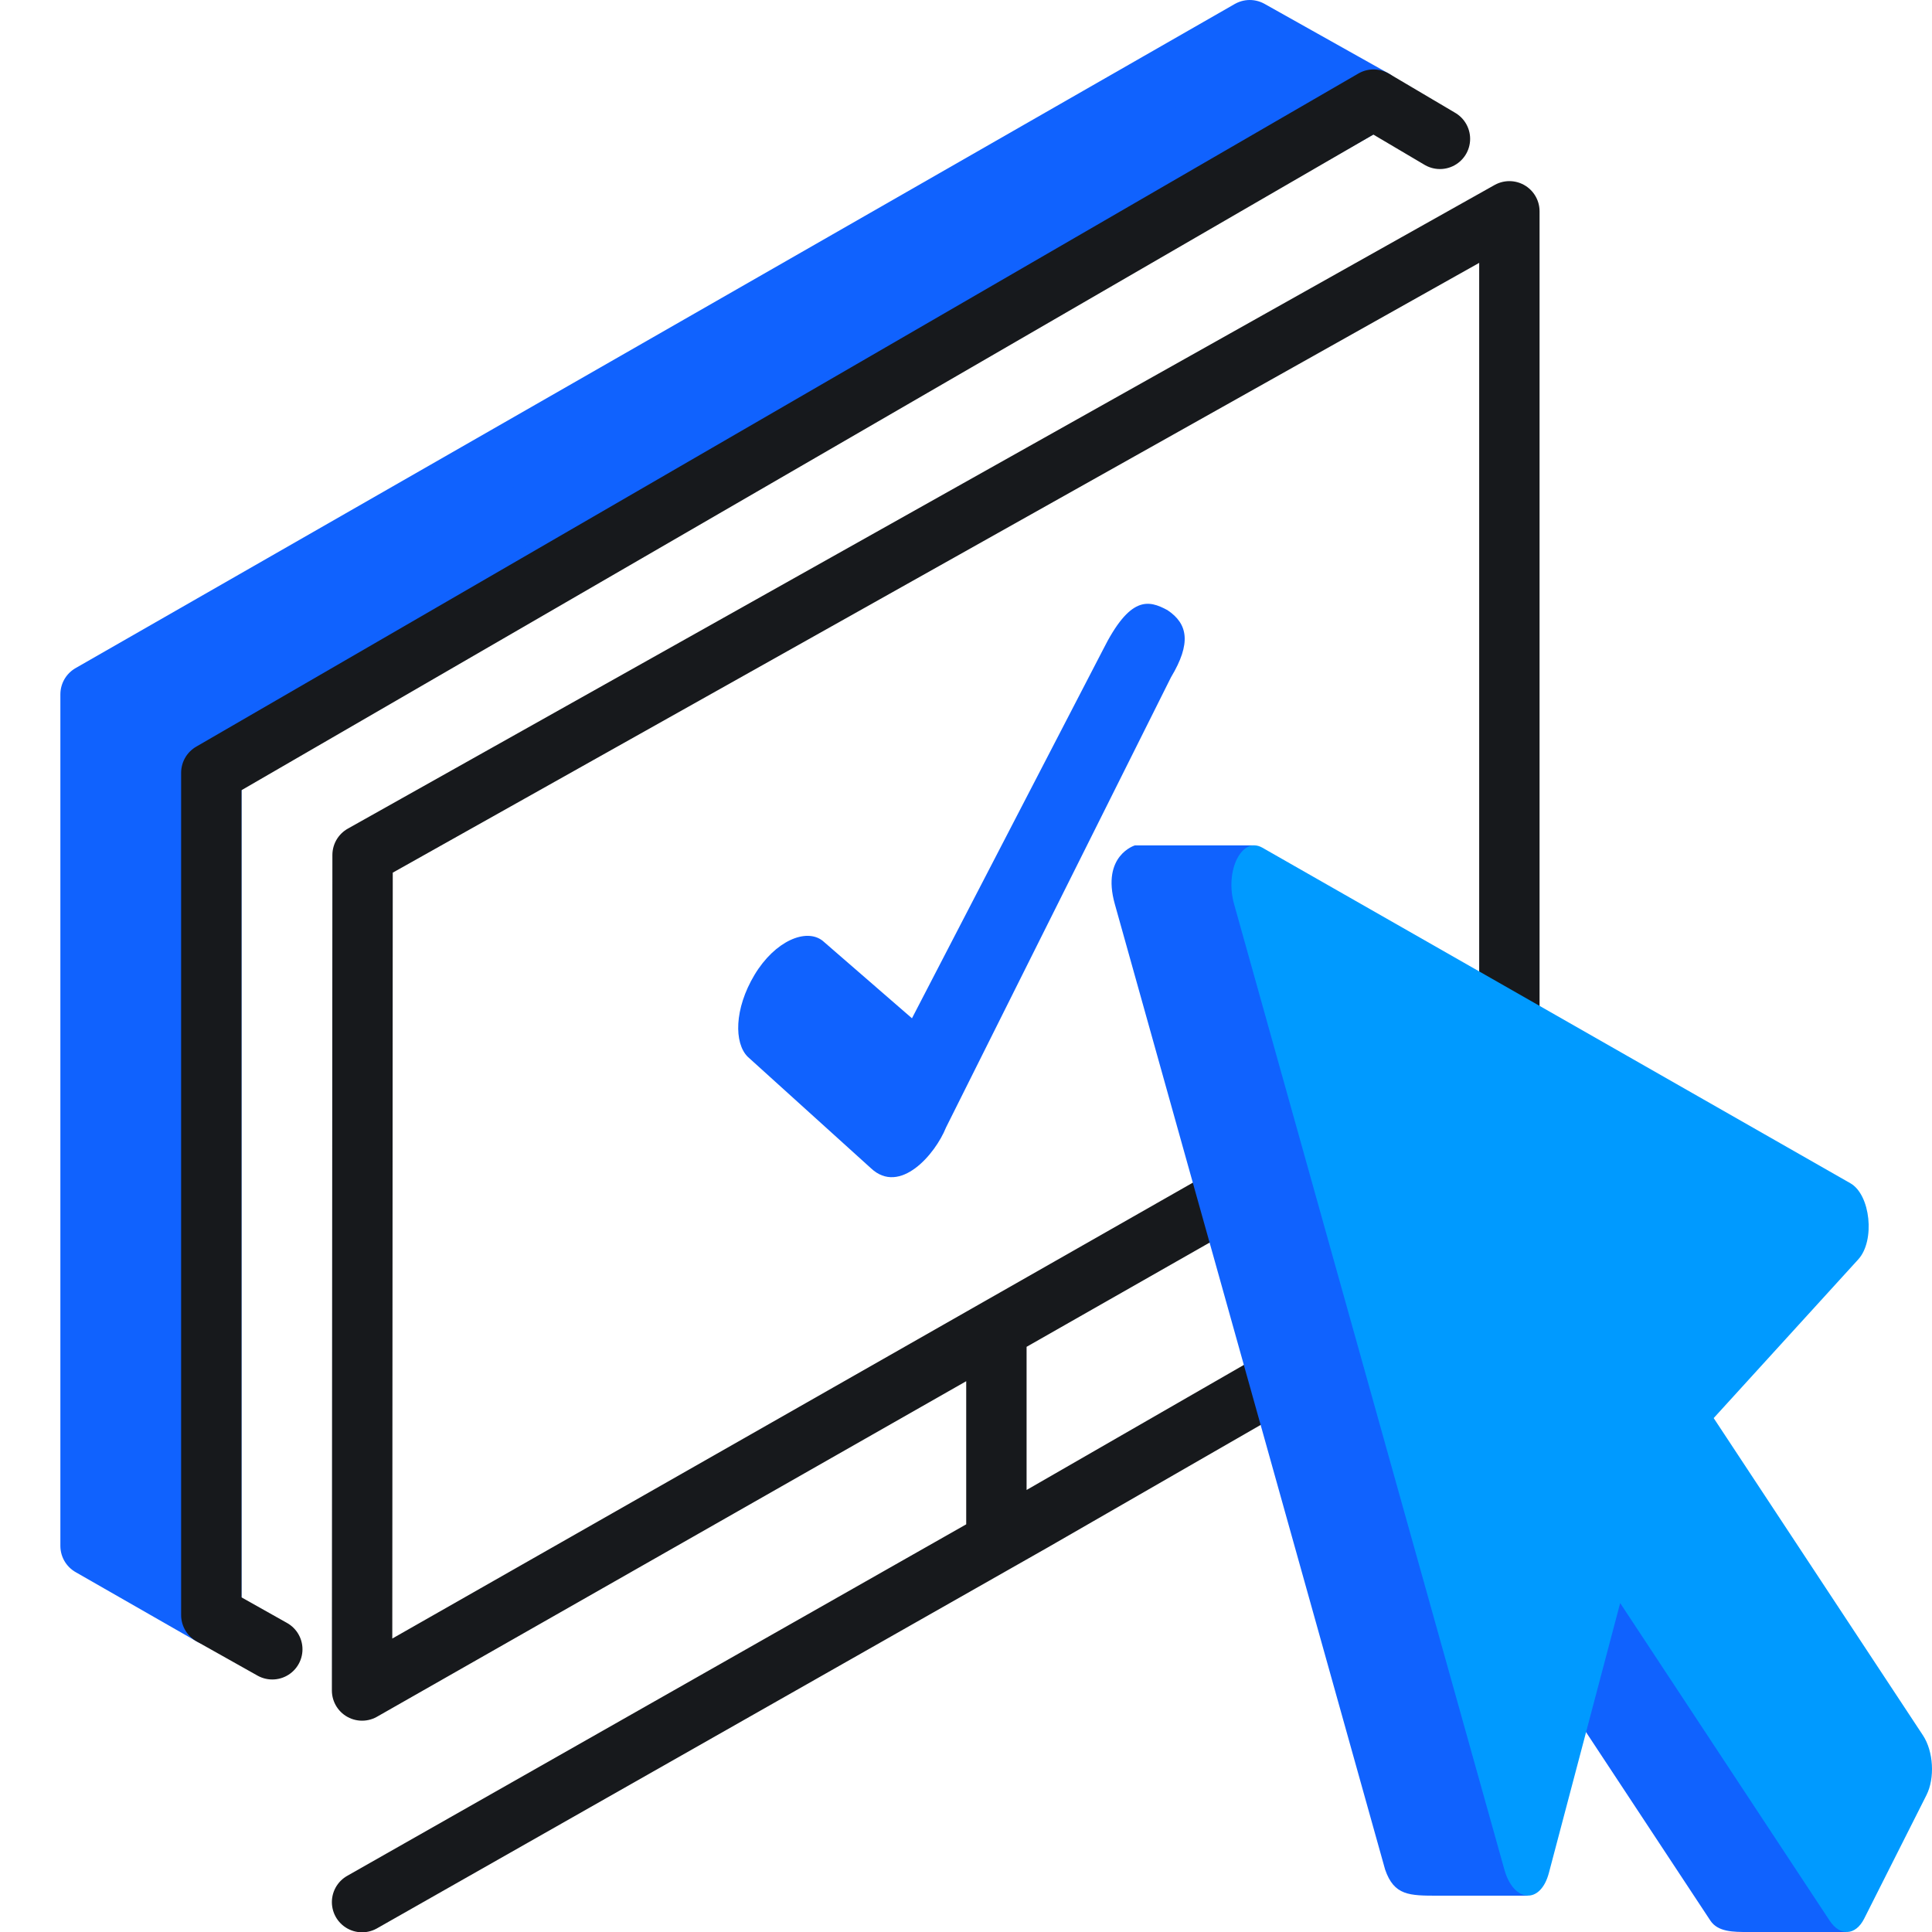
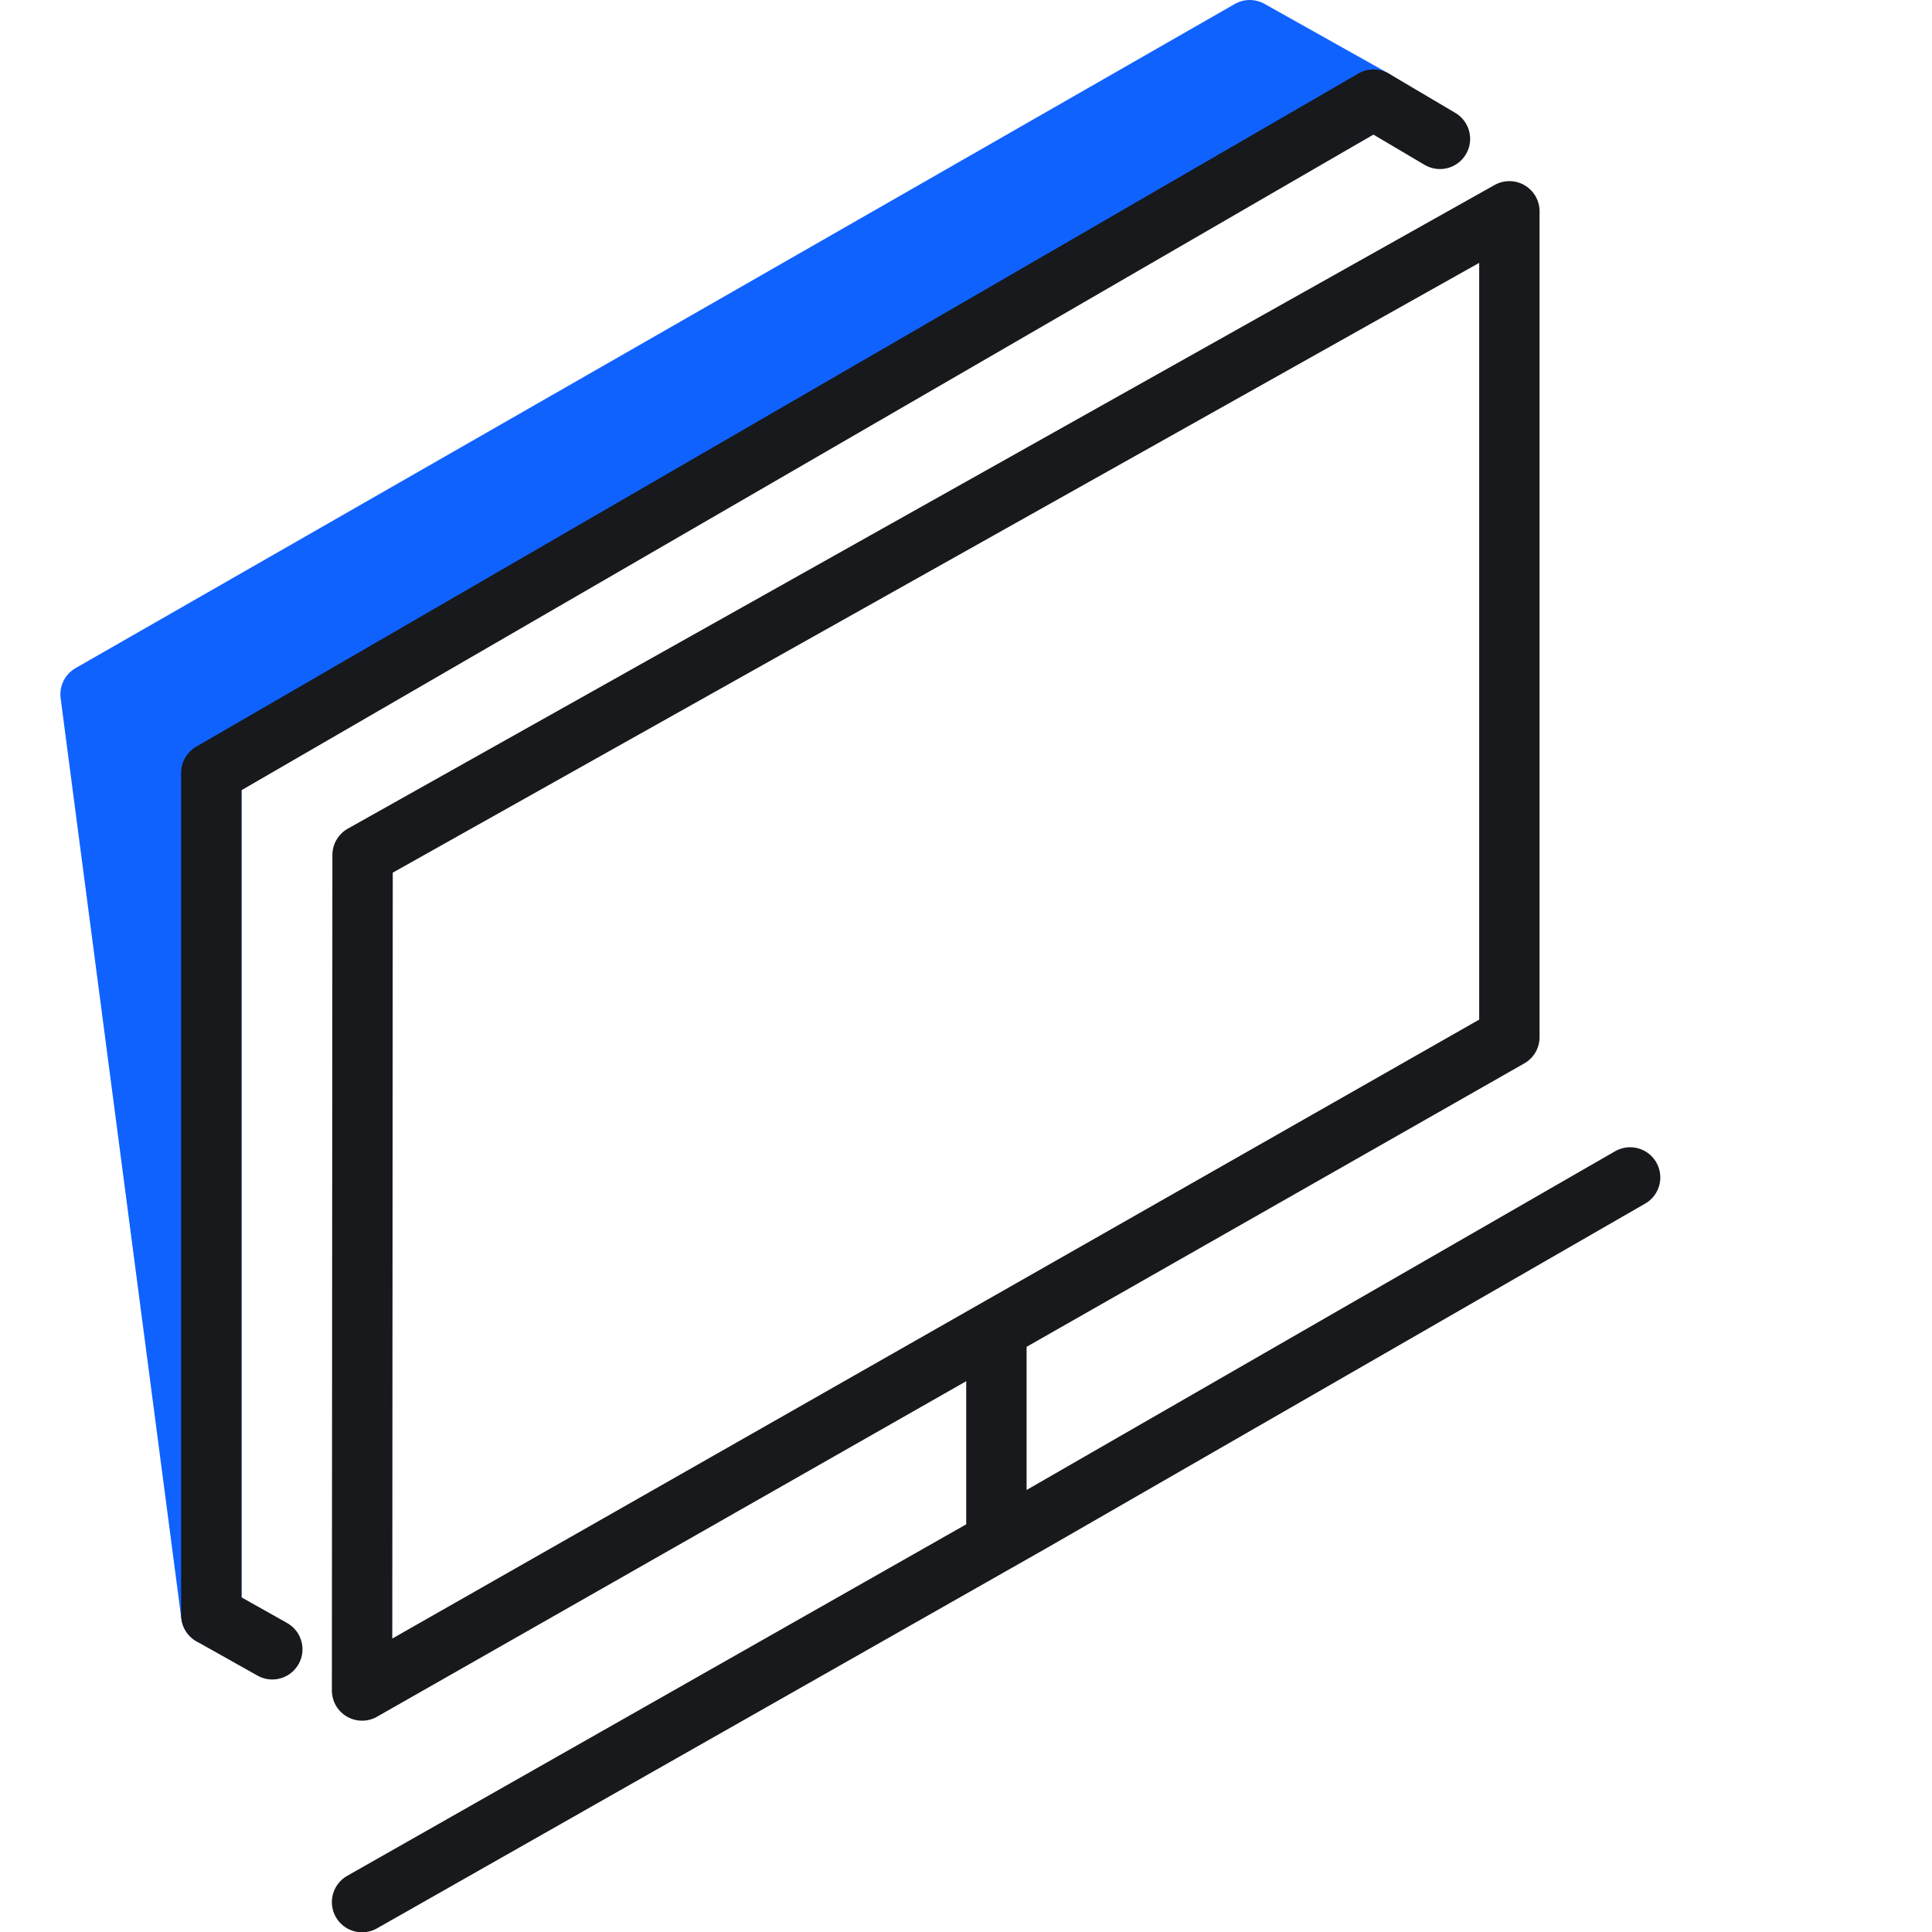
<svg xmlns="http://www.w3.org/2000/svg" class="svg-icon " width="64" height="64" fill="none" viewBox="0 0 64 64">
-   <path fill="#1062FE" fill-rule="evenodd" d="M38.674 20.212C38.048 19.873 37.436 19.724 36.533 21.532L30.21 33.732L27.252 31.165C26.707 30.735 25.672 31.165 24.994 32.294C24.317 33.424 24.317 34.554 24.768 35.006L28.855 38.703C29.812 39.598 30.982 38.24 31.339 37.347L38.791 22.435C39.469 21.306 39.352 20.664 38.674 20.212Z" clip-rule="evenodd" />
-   <path fill="#1062FE" stroke="#1062FE" stroke-linecap="round" stroke-linejoin="round" stroke-width="2px" d="M45.5 3.3L41.4 1L3 23V51.21L7 53.5V25.2L45.5 3.3Z" />
+   <path fill="#1062FE" stroke="#1062FE" stroke-linecap="round" stroke-linejoin="round" stroke-width="2px" d="M45.5 3.3L41.4 1L3 23L7 53.5V25.2L45.5 3.3Z" />
  <path stroke="#17191C" stroke-linecap="round" stroke-linejoin="round" stroke-width="2px" d="M33.007 51.077V44.034M11.994 63.01L34.2 50.4L54 39.004M47.7 4.6L45.5 3.3L7 25.6V53.5L9.02 54.635M50 7L12.011 28.322L11.994 56L50 34.357V7Z" fill="none" />
-   <path fill="#1062FE" d="M45.884 61.932L36.929 29.946C36.478 28.337 37.597 28.004 37.597 28.004H41.543L52.344 46.586L61.166 64C61.166 64 58.821 64 57.902 64C57.42 64 56.907 64 56.658 63.622L49.72 53.105L50.608 62.797H47.646C46.683 62.797 46.183 62.797 45.884 61.932Z" />
-   <path fill="#009AFF" d="M49.834 61.931L40.879 29.944C40.568 28.832 41.141 27.695 41.818 28.081L61.297 39.197C61.965 39.578 62.122 41.099 61.558 41.718L56.768 46.976L63.701 57.487C64.049 58.015 64.101 58.901 63.816 59.466L61.754 63.556C61.47 64.121 60.956 64.15 60.608 63.622L53.67 53.104L51.309 62.042C51.031 63.095 50.141 63.029 49.834 61.931Z" />
</svg>